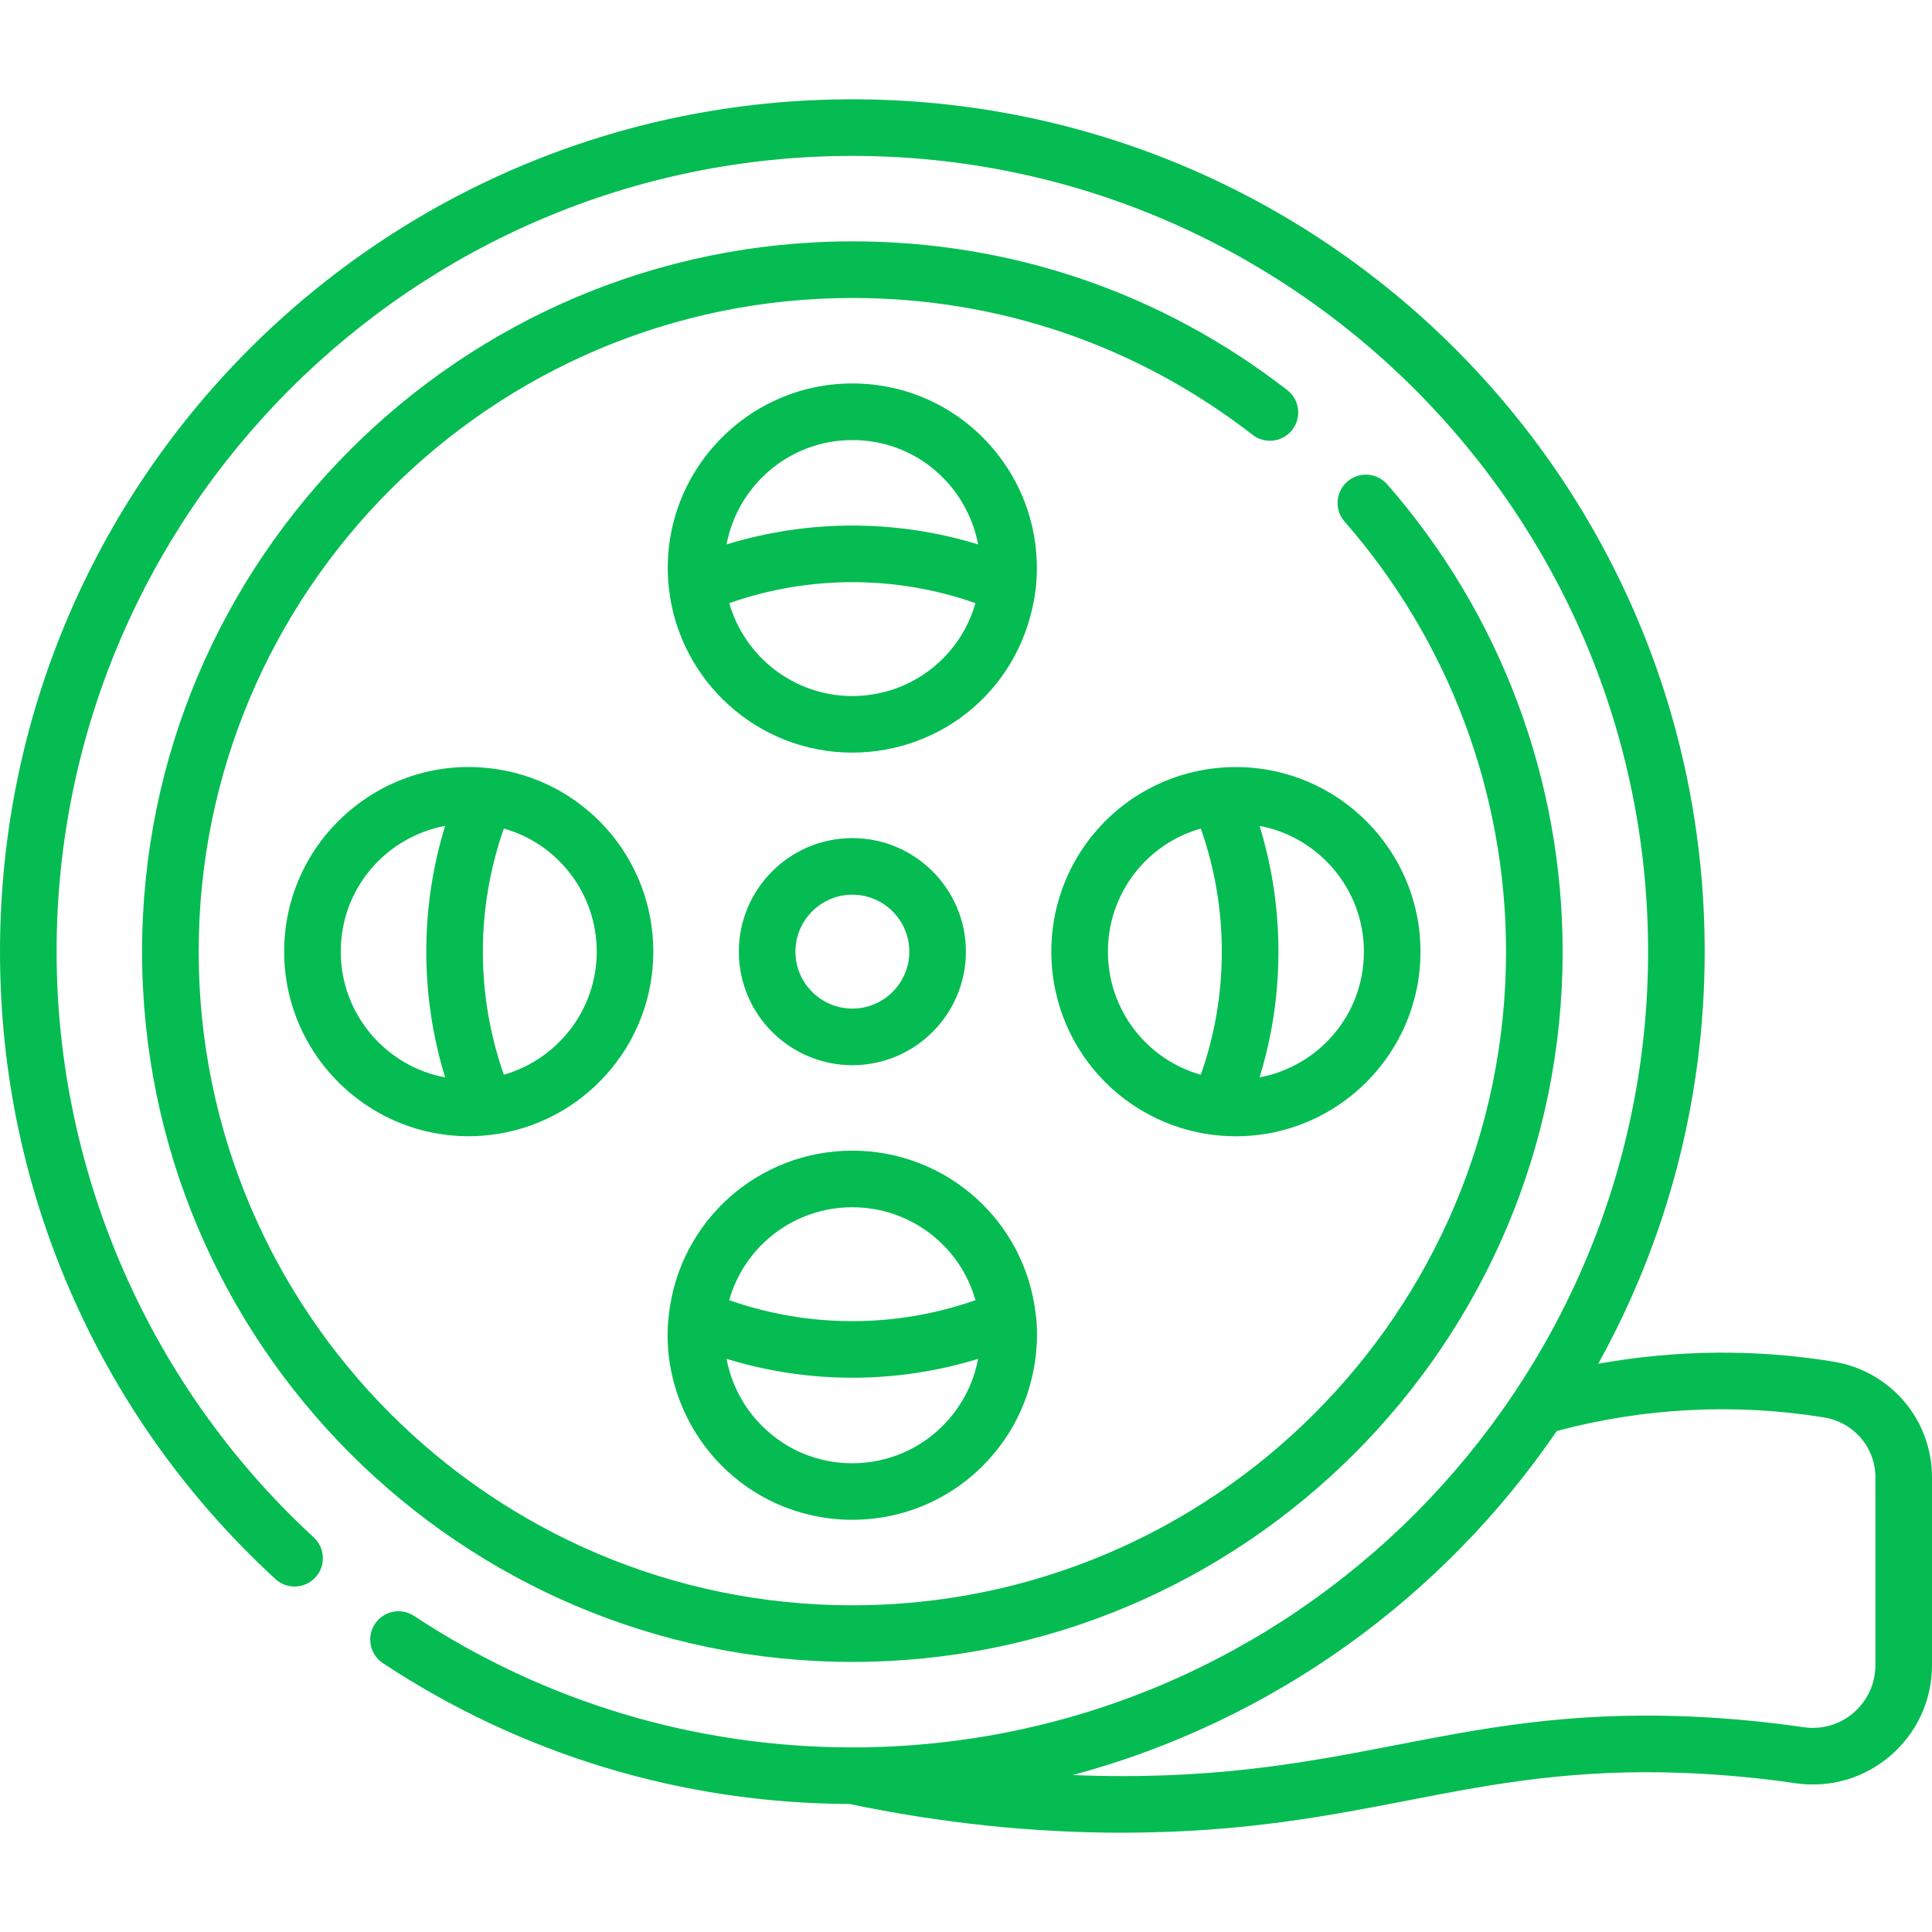
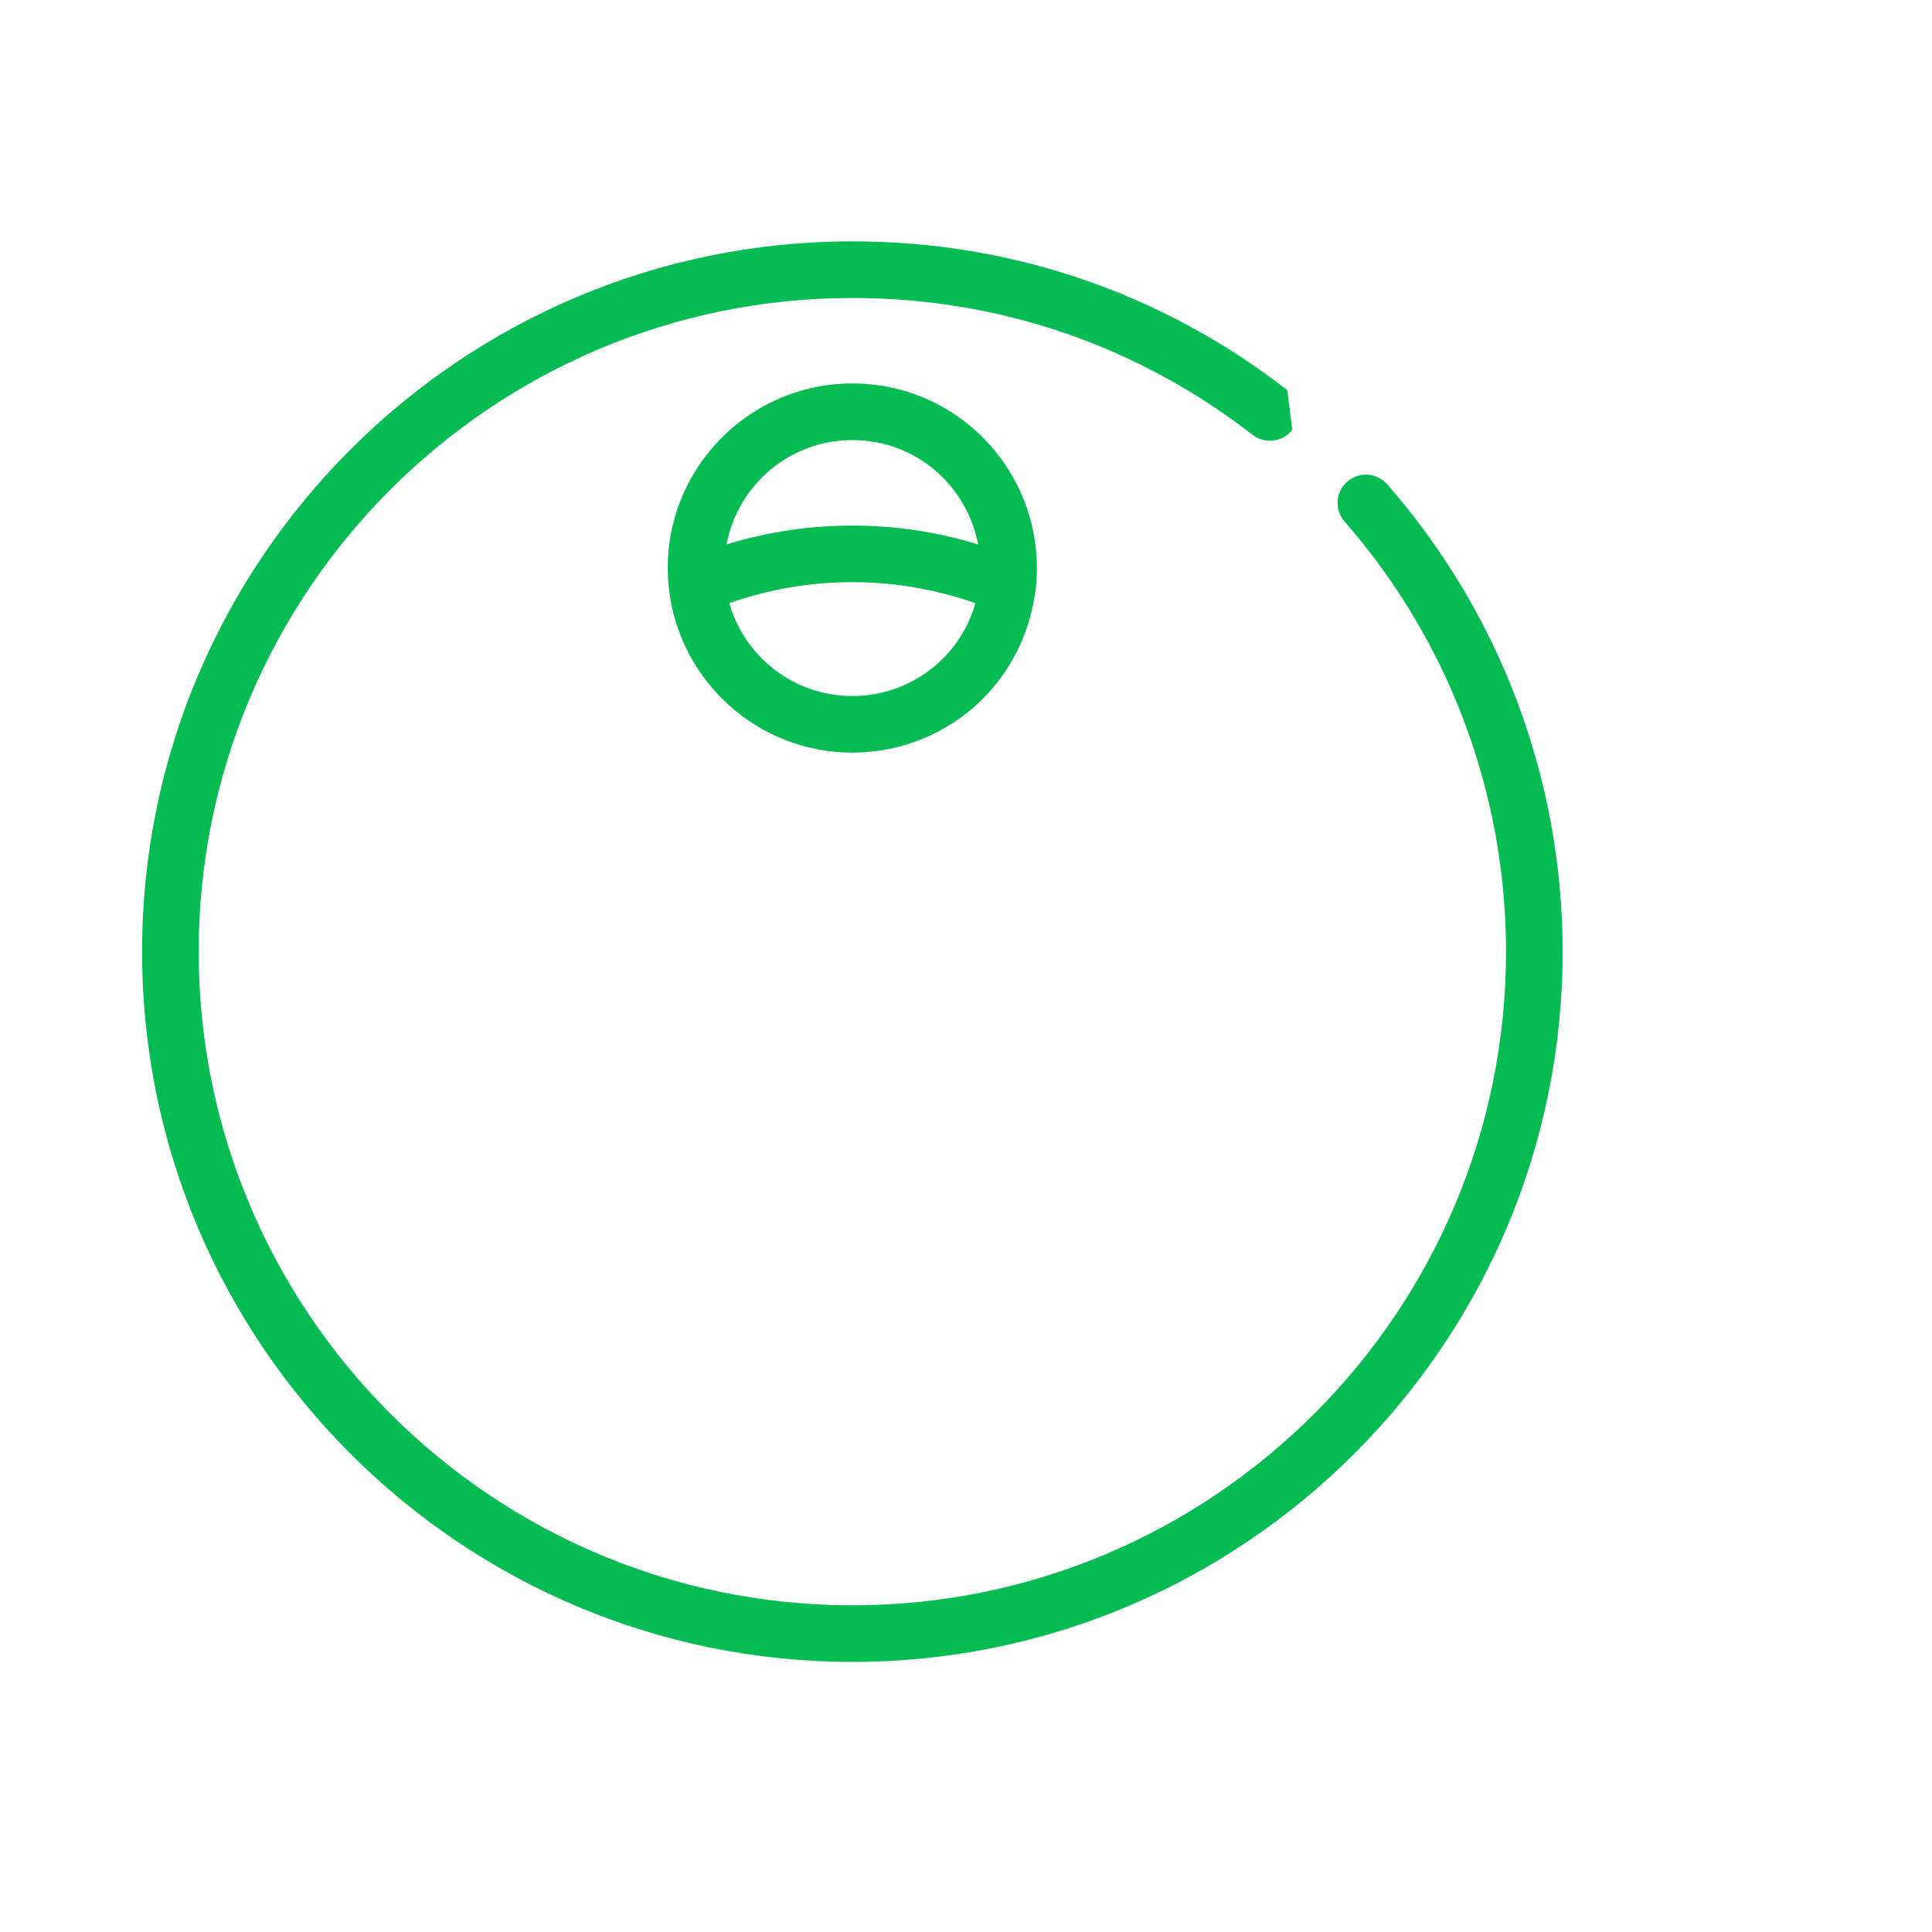
<svg xmlns="http://www.w3.org/2000/svg" width="98" height="98" viewBox="0 0 98 98" fill="none">
-   <path d="M65.296 19.788C58.935 14.852 51.307 12.243 43.235 12.243C23.369 12.243 7.207 28.406 7.207 48.272C7.207 68.138 23.369 84.3 43.235 84.3C63.102 84.3 79.264 68.138 79.264 48.272C79.264 39.544 76.103 31.125 70.364 24.566C69.842 23.97 68.935 23.909 68.339 24.431C67.742 24.953 67.681 25.86 68.203 26.457C73.484 32.492 76.393 40.239 76.393 48.272C76.393 66.555 61.518 81.429 43.235 81.429C24.952 81.429 10.078 66.555 10.078 48.272C10.078 29.989 24.952 15.115 43.235 15.115C50.663 15.115 57.683 17.515 63.536 22.056C64.162 22.542 65.064 22.428 65.55 21.802C66.037 21.175 65.923 20.274 65.296 19.788Z" fill="#05BC52" />
-   <path d="M37.477 48.272C37.477 51.448 40.06 54.032 43.236 54.032C46.412 54.032 48.996 51.448 48.996 48.272C48.996 45.096 46.412 42.512 43.236 42.512C40.06 42.512 37.477 45.096 37.477 48.272ZM46.125 48.272C46.125 49.865 44.829 51.16 43.236 51.16C41.644 51.16 40.348 49.865 40.348 48.272C40.348 46.679 41.644 45.383 43.236 45.383C44.829 45.383 46.125 46.679 46.125 48.272Z" fill="#05BC52" />
+   <path d="M65.296 19.788C58.935 14.852 51.307 12.243 43.235 12.243C23.369 12.243 7.207 28.406 7.207 48.272C7.207 68.138 23.369 84.3 43.235 84.3C63.102 84.3 79.264 68.138 79.264 48.272C79.264 39.544 76.103 31.125 70.364 24.566C69.842 23.97 68.935 23.909 68.339 24.431C67.742 24.953 67.681 25.86 68.203 26.457C73.484 32.492 76.393 40.239 76.393 48.272C76.393 66.555 61.518 81.429 43.235 81.429C24.952 81.429 10.078 66.555 10.078 48.272C10.078 29.989 24.952 15.115 43.235 15.115C50.663 15.115 57.683 17.515 63.536 22.056C64.162 22.542 65.064 22.428 65.55 21.802Z" fill="#05BC52" />
  <path d="M52.54 29.845C53.14 24.282 48.809 19.451 43.234 19.451C37.708 19.451 33.333 24.25 33.925 29.811C33.928 29.842 33.932 29.873 33.937 29.904C34.479 34.554 38.44 38.176 43.234 38.176C47.795 38.177 51.924 34.88 52.54 29.845ZM43.234 22.322C46.496 22.322 49.058 24.67 49.614 27.616C45.471 26.34 40.998 26.34 36.855 27.616C37.419 24.607 40.064 22.322 43.234 22.322ZM43.234 35.306C40.272 35.306 37.769 33.311 36.992 30.595C41.016 29.175 45.455 29.176 49.478 30.596C48.701 33.343 46.182 35.306 43.234 35.306Z" fill="#05BC52" />
-   <path d="M36.253 73.969C39.966 78.126 46.49 78.138 50.215 73.967C53.206 70.619 52.542 66.678 52.54 66.697C52.54 66.696 52.54 66.695 52.54 66.692C52.54 66.692 52.539 66.691 52.539 66.69C52.014 61.945 48.014 58.367 43.234 58.367C38.453 58.367 34.454 61.945 33.928 66.69C33.928 66.691 33.928 66.692 33.928 66.692C33.624 69.126 34.389 71.881 36.253 73.969ZM38.395 72.056C37.597 71.163 37.071 70.077 36.854 68.927C40.965 70.194 45.438 70.214 49.614 68.927C49.398 70.076 48.872 71.162 48.074 72.055C45.501 74.936 40.988 74.96 38.395 72.056ZM43.234 61.238C46.183 61.238 48.703 63.2 49.48 65.949C45.455 67.37 41.013 67.37 36.988 65.949C37.765 63.2 40.285 61.238 43.234 61.238Z" fill="#05BC52" />
-   <path d="M53.328 48.272C53.328 53.449 57.503 57.637 62.695 57.637C67.844 57.637 72.054 53.45 72.054 48.272C72.054 43.109 67.854 38.909 62.691 38.909C57.498 38.909 53.328 43.1 53.328 48.272ZM56.199 48.272C56.199 45.323 58.162 42.805 60.91 42.028C62.332 46.046 62.333 50.495 60.91 54.516C58.162 53.739 56.199 51.221 56.199 48.272ZM69.183 48.272C69.183 51.528 66.843 54.094 63.891 54.651C65.167 50.523 65.168 46.023 63.891 41.893C66.899 42.457 69.183 45.102 69.183 48.272Z" fill="#05BC52" />
-   <path d="M14.414 48.272C14.414 53.787 19.201 58.173 24.773 57.581C24.805 57.579 24.837 57.574 24.868 57.569C29.518 57.027 33.14 53.065 33.14 48.272C33.14 43.489 29.559 39.488 24.815 38.966C19.333 38.343 14.414 42.646 14.414 48.272ZM17.285 48.272C17.285 45.005 19.64 42.444 22.58 41.891C21.304 46.034 21.304 50.508 22.58 54.651C19.57 54.088 17.285 51.442 17.285 48.272ZM30.269 48.272C30.269 51.234 28.274 53.737 25.558 54.514C24.139 50.49 24.139 46.051 25.559 42.028C28.307 42.805 30.269 45.324 30.269 48.272Z" fill="#05BC52" />
-   <path d="M92.992 69.067C89.068 68.423 85.005 68.467 81.068 69.177C84.507 62.978 86.47 55.85 86.47 48.272C86.47 24.378 67.133 5.037 43.235 5.037C19.34 5.037 0 24.374 0 48.272C0 54.426 1.267 60.372 3.765 65.943C6.178 71.326 9.612 76.088 13.971 80.097C14.555 80.634 15.463 80.596 16 80.012C16.537 79.429 16.498 78.521 15.915 77.984C7.625 70.359 2.871 59.53 2.871 48.272C2.871 26.015 20.978 7.908 43.235 7.908C65.491 7.908 83.599 26.015 83.599 48.272C83.599 70.447 65.572 88.636 43.235 88.636C43.235 88.636 43.235 88.636 43.235 88.636C35.291 88.636 27.605 86.33 21.006 81.968C20.345 81.531 19.454 81.713 19.017 82.374C18.58 83.035 18.761 83.926 19.423 84.363C26.451 89.009 34.63 91.477 43.085 91.506C47.732 92.475 52.35 92.963 56.873 92.963C69.333 92.963 74.291 89.482 85.519 89.936C87.358 90.01 89.23 90.184 91.081 90.454C94.726 90.987 98 88.156 98 84.467V74.939C98 72.01 95.893 69.541 92.992 69.067ZM95.129 84.467C95.129 86.404 93.411 87.893 91.496 87.613C89.546 87.329 87.574 87.145 85.635 87.066C73.2 86.564 68.196 90.596 54.412 90.039C64.535 87.328 73.204 81.026 78.966 72.587C83.372 71.405 88.05 71.166 92.528 71.901C94.035 72.147 95.129 73.424 95.129 74.939V84.467Z" fill="#05BC52" />
</svg>